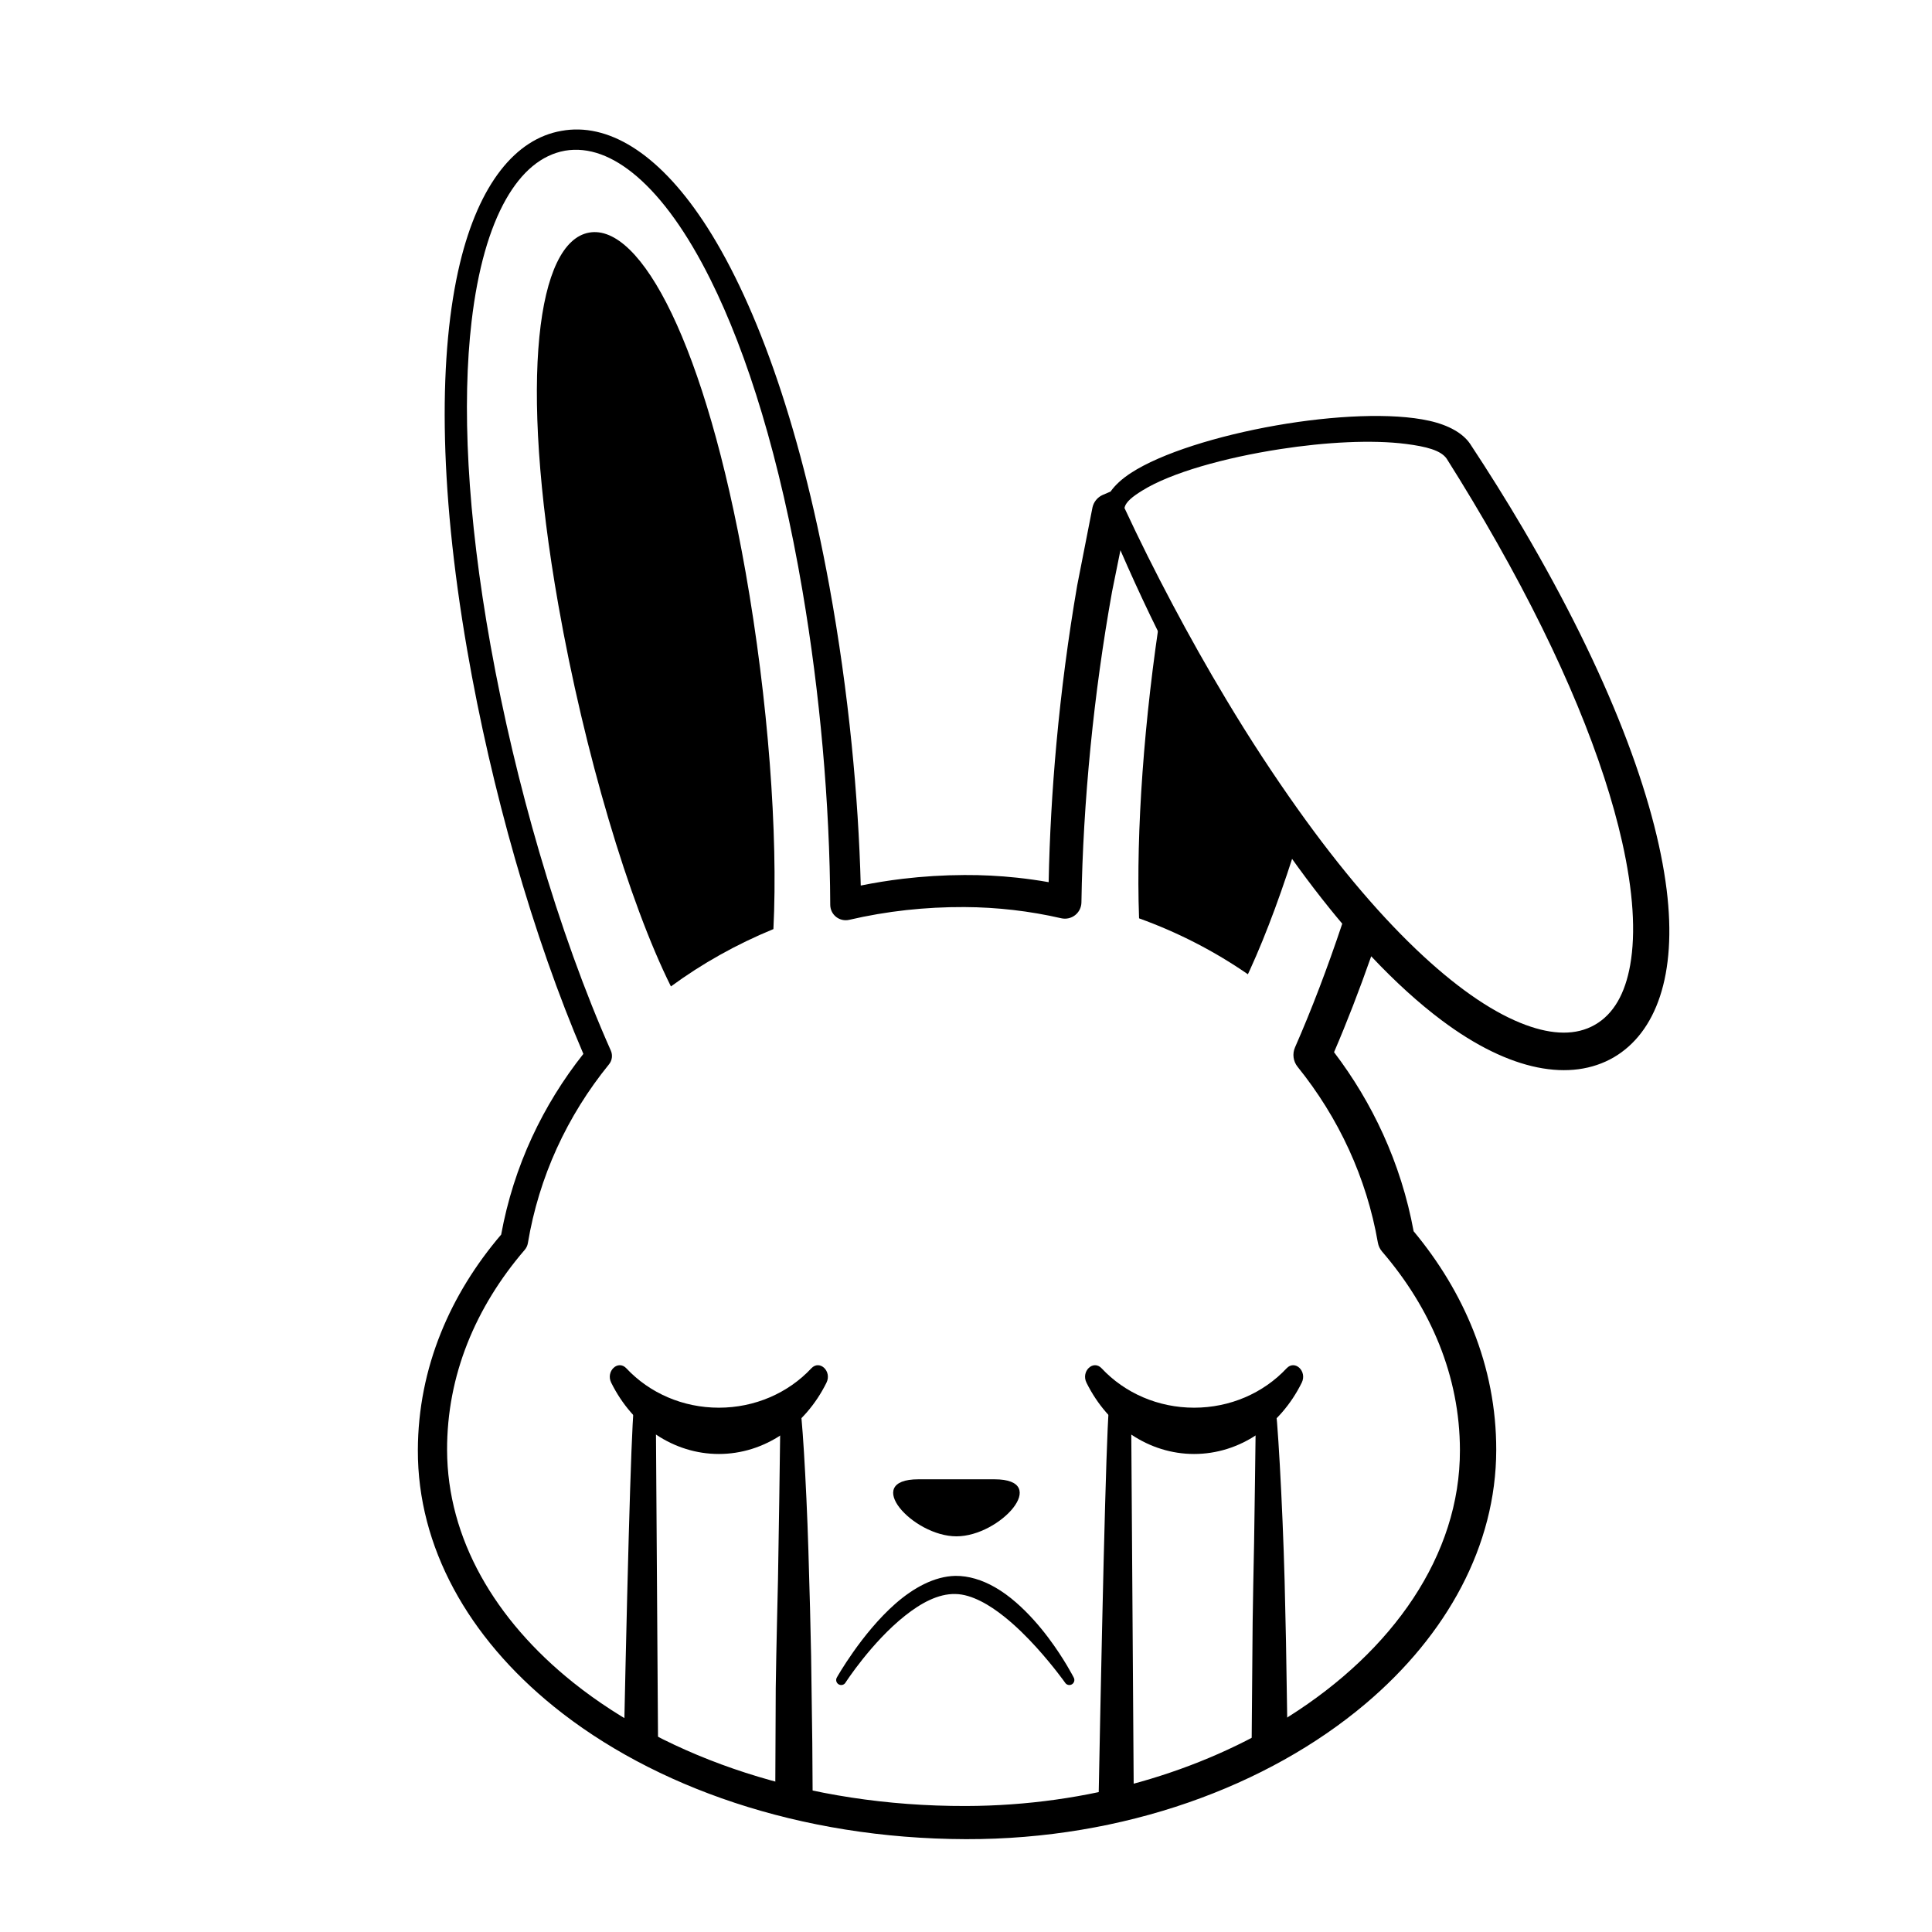
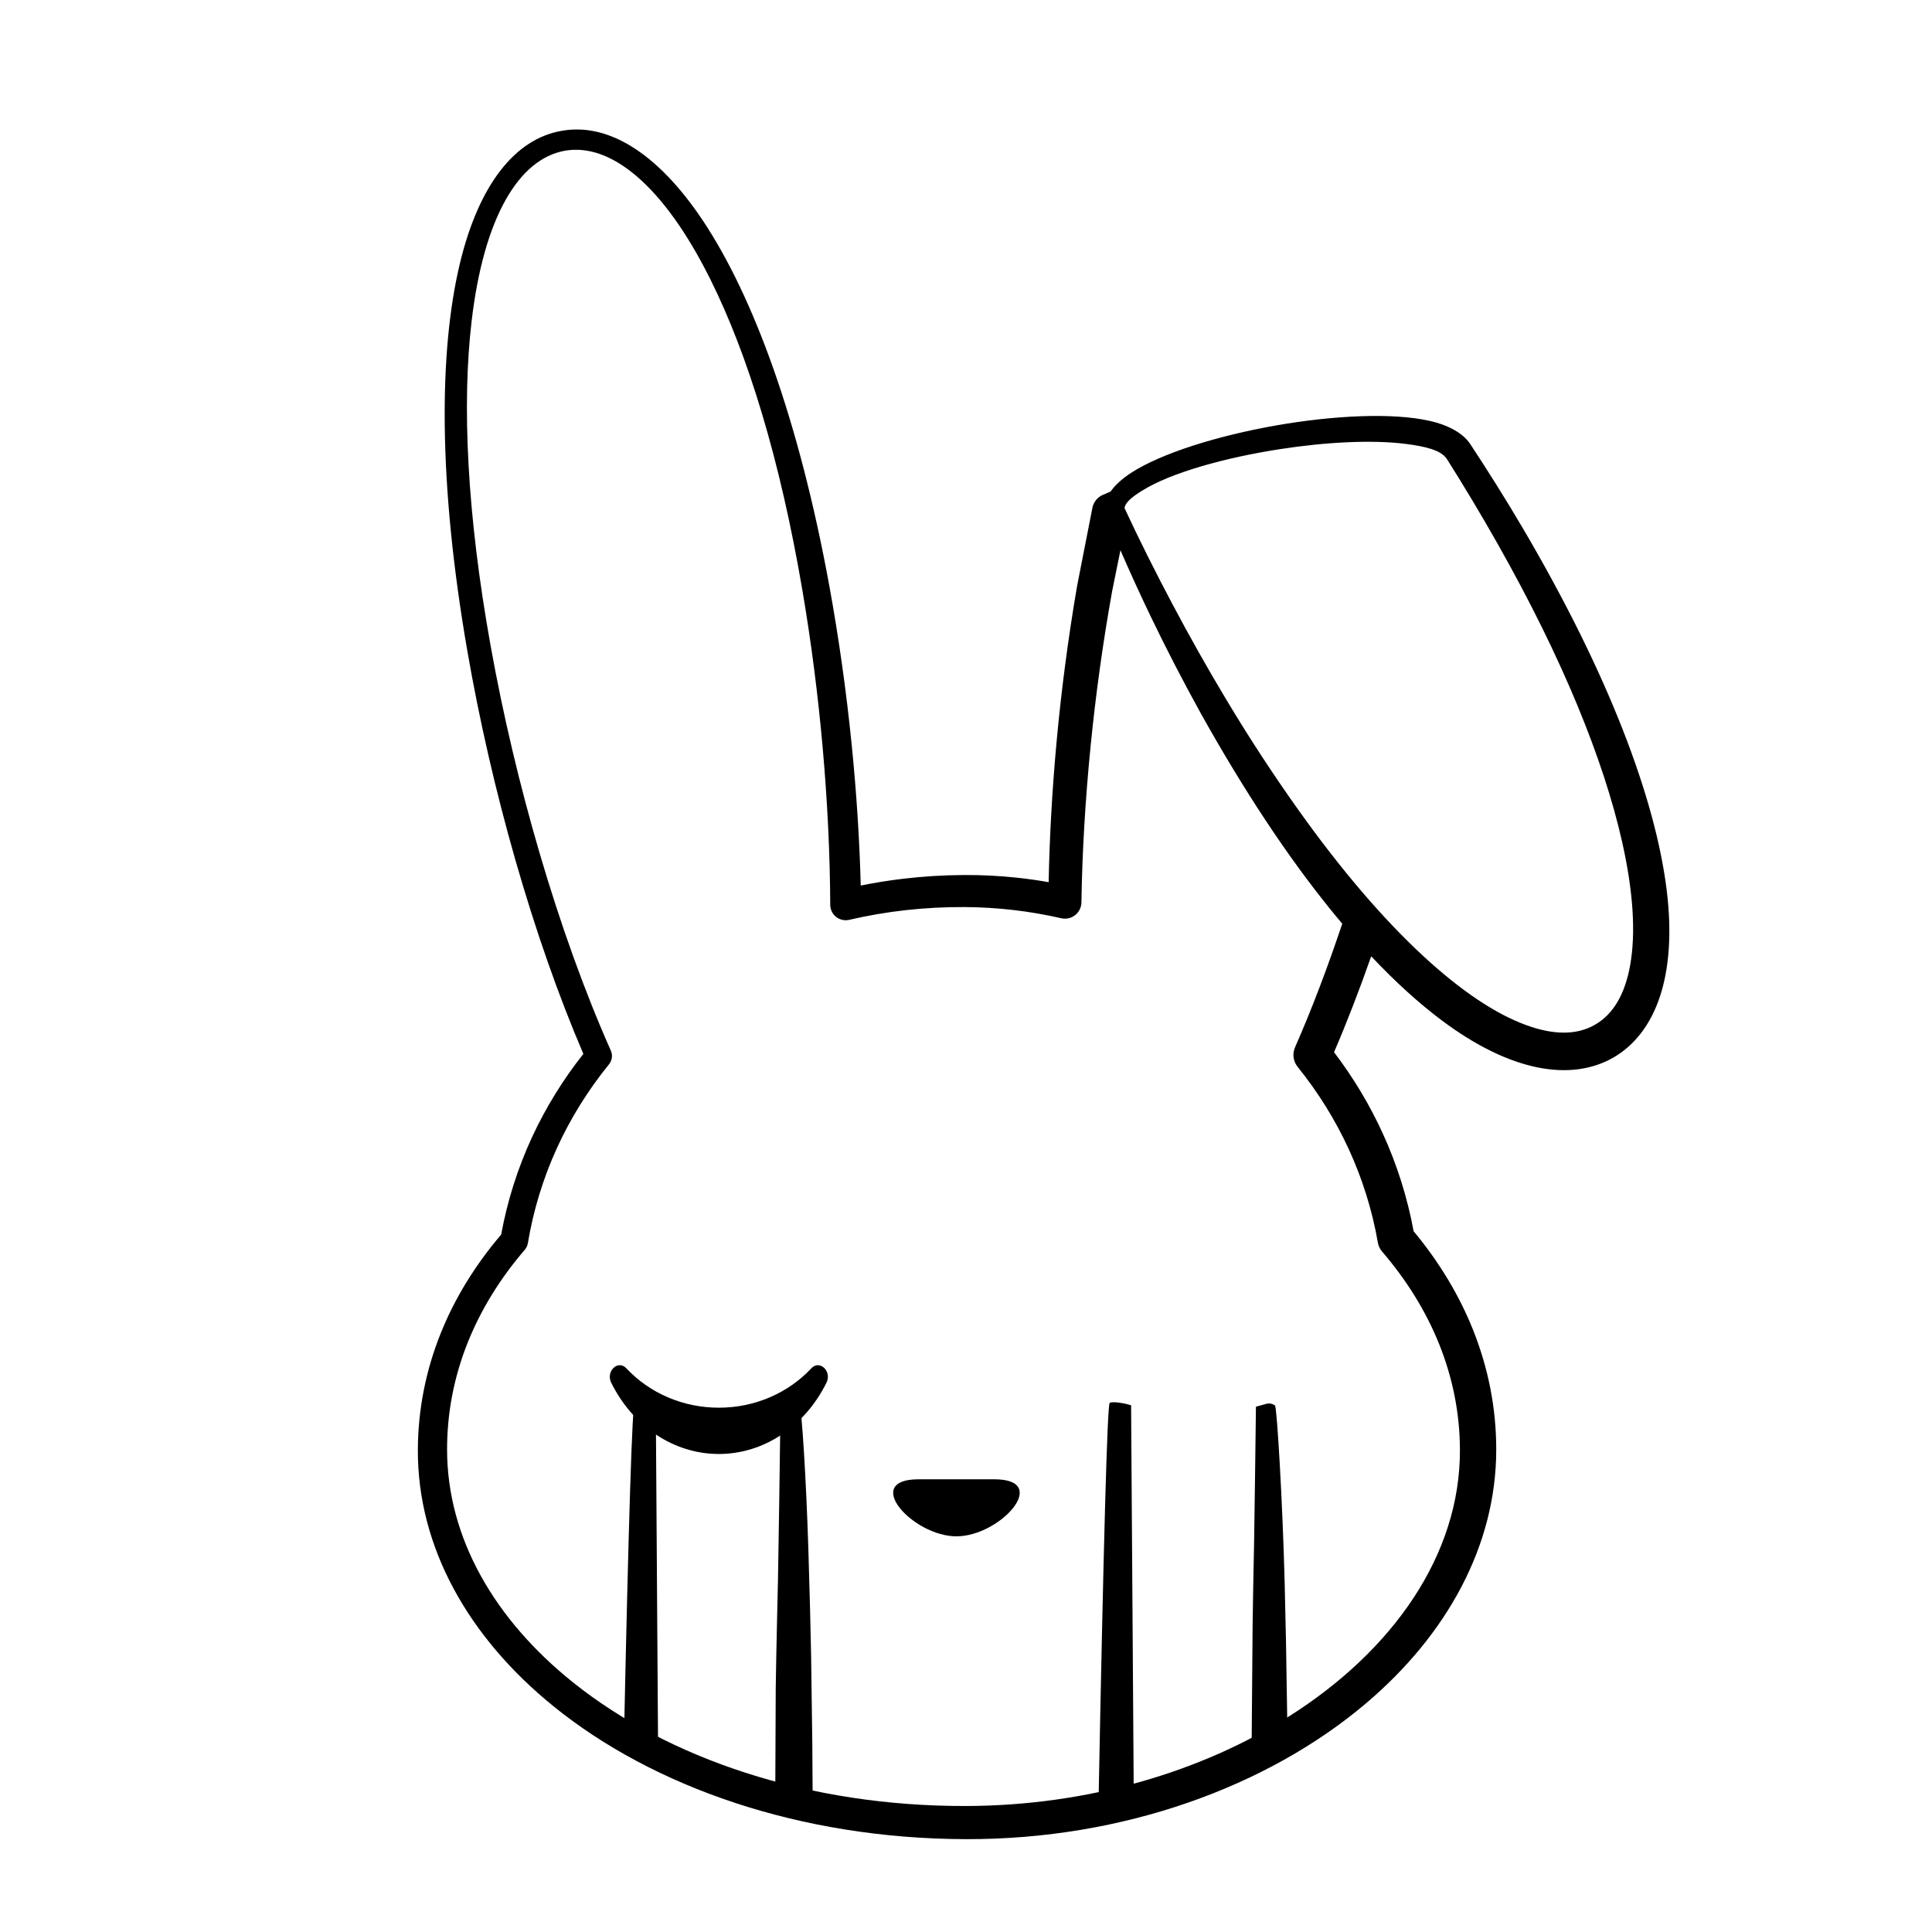
<svg xmlns="http://www.w3.org/2000/svg" fill="#000000" width="800px" height="800px" version="1.1" viewBox="144 144 512 512">
  <g>
-     <path d="m341.59 295.61c5.981 33.914 8.633 69.52 7.371 94.609-9.801 4.027-18.91 9.145-27.16 15.195-11.168-22.438-22.945-62.047-29.824-101.05-10.633-60.285-5.531-96.312 8.168-98.727 13.703-2.418 30.816 29.695 41.445 89.977zm124.38 35.41c7.477 12.953 14.945 24.543 22.293 34.758-4.156 13.508-8.605 25.617-13.016 35.246l-0.543 1.164c-8.832-6.102-18.523-11.102-28.836-14.816l-0.012-0.312c-0.816-22.531 1.305-52.617 5.977-82.258 4.449 8.848 9.18 17.637 14.137 26.219z" fill-rule="evenodd" />
    <path d="m387.39 536.03h20.152c15.117 0 1.5 15.113-10.074 15.113-11.578 0-25.191-15.113-10.078-15.113z" fill-rule="evenodd" />
    <path d="m359.01 506.62c-6.156 6.574-14.988 10.434-24.508 10.434-9.52 0-18.352-3.859-24.508-10.434-2.211-2.359-5.516 0.777-4.016 3.809 5.731 11.578 16.566 18.891 28.523 18.891 11.957 0 22.793-7.312 28.523-18.891 1.5-3.031-1.809-6.168-4.016-3.809z" />
-     <path d="m484.96 506.62c-6.156 6.574-14.988 10.434-24.508 10.434s-18.352-3.859-24.508-10.434c-2.211-2.359-5.516 0.777-4.016 3.809 5.731 11.578 16.566 18.891 28.523 18.891s22.793-7.312 28.523-18.891c1.5-3.031-1.809-6.168-4.016-3.809z" />
    <path d="m438.08 515.79c0.777-0.527 4.508 0.203 5.672 0.633 0.316 46.684 0.555 81.695 0.715 105.04 0.008 1.098-3.113 1.434-9.363 1.004 1.359-70.695 2.352-106.25 2.977-106.68zm-82.203 0.555c0.566 0.398 1.801 20.176 2.356 38.516l0.434 15.289c0.113 4.234 0.207 8.469 0.285 12.59l0.316 23.109 0.105 15.922c0 1.543-9.93 0.91-9.926-0.609 0.031-6.629 0.074-16.574 0.133-29.832l0.145-8.59c0.051-2.746 0.113-5.543 0.18-8.359l0.273-11.848c0.215-11.477 0.453-29.02 0.672-45.668 2.875-0.684 4.551-0.855 5.027-0.52zm123.63-0.289c0.809-0.246 1.691-0.102 2.371 0.402 0.547 0.402 2.035 26.281 2.559 46.504l0.363 16.012 0.453 28.344c0 1.816-9.605 4.617-9.59 2.926 0.066-8.078 0.164-20.199 0.301-36.359 0.051-4.035 0.105-7.461 0.164-10.008l0.223-11.258c0.156-9.574 0.324-22.809 0.484-35.824zm-167.3-0.414c0.824-0.52 4.152 0.23 5.582 0.855 0.27 40.383 0.473 70.668 0.609 90.863 0.012 1.539-3.019 1.316-9.086-0.676 1.273-60.277 2.238-90.625 2.894-91.043z" fill-rule="evenodd" />
-     <path d="m330.24 202.41c13.348 20.023 25.469 52.73 33.551 96.914 2.539 13.922 4.512 28.086 5.914 42.016 1.285 12.754 2.082 25.324 2.402 37.34 3.652-0.738 7.375-1.34 11.156-1.793 5.328-0.633 10.77-0.973 16.312-0.996 4.684-0.027 9.316 0.215 13.875 0.699 2.848 0.305 5.668 0.699 8.457 1.195 0.227-11.871 0.918-24.27 2.066-36.848 1.27-13.863 3.109-27.941 5.496-41.793l4.051-20.672c0.328-1.465 1.324-2.691 2.695-3.305 0 0 0.746-0.336 2.098-0.898 1.188-1.695 2.992-3.363 5.391-4.926 8.023-5.234 23.023-9.883 38.453-12.594 15.238-2.676 30.875-3.422 40.625-1.234 5.207 1.164 8.895 3.32 10.781 6.059 2.426 3.676 4.816 7.387 7.152 11.125 2.344 3.742 4.633 7.516 6.867 11.312 22.883 38.898 35.109 71.758 38.094 95.754 2.816 22.645-2.816 37.895-14.031 44.453-11.273 6.512-27.375 3.852-45.66-9.879-5.949-4.465-12.188-10.102-18.602-16.914-3.148 8.984-6.449 17.516-9.848 25.418 5.109 6.711 9.477 13.977 12.988 21.695 3.695 8.121 6.441 16.742 8.102 25.754 6.734 8.094 12.094 16.934 15.828 26.336 3.961 9.988 6.09 20.613 6.066 31.668-0.051 25.352-13.07 48.973-34.621 67.199-25.871 21.879-64.07 36.008-105.91 35.902-44.102-0.117-82.93-13.883-109.23-35.156-22.672-18.344-36.094-42.266-36.02-67.945 0.031-10.863 2.156-21.297 6.113-31.094 3.746-9.297 9.145-18.031 15.965-26.023 1.652-9.031 4.418-17.68 8.176-25.805 3.648-7.879 8.223-15.281 13.609-22.082-6.551-15.262-12.738-32.902-18.102-51.68-5.09-17.797-9.445-36.605-12.691-55.363-7.648-44.211-7.539-79.055-1.93-102.43 5.055-21.07 14.758-33.035 26.914-35.137 12.152-2.231 25.41 5.668 37.441 23.727zm-36.516-18.473c-6.25 1.125-11.484 5.582-15.629 12.863-4.406 7.766-7.512 18.645-9.117 32.34-2.574 21.945-1.25 50.984 5.043 86.016 3.324 18.504 7.75 37.059 12.883 54.609 5.633 19.238 12.125 37.262 18.973 52.66 0.535 1.211 0.344 2.617-0.492 3.641-5.547 6.824-10.207 14.305-13.852 22.309-3.586 7.887-6.176 16.285-7.641 25.066-0.113 0.668-0.406 1.285-0.844 1.793-6.527 7.594-11.668 15.906-15.184 24.773-3.539 8.93-5.41 18.422-5.383 28.289 0.066 23.391 12.656 44.98 33.402 61.578 25.125 20.094 62.16 32.848 104.11 32.738 32.328-0.082 62.328-9.062 85.516-23.695 27.512-17.371 45.449-42.719 45.387-70.621-0.016-9.805-1.945-19.215-5.492-28.055-3.535-8.812-8.68-17.055-15.145-24.566-0.578-0.676-0.961-1.496-1.113-2.375-1.504-8.633-4.106-16.887-7.656-24.637-3.609-7.883-8.203-15.238-13.617-21.949-1.168-1.453-1.434-3.441-0.68-5.148 4.371-9.965 8.586-21.016 12.516-32.777-1.102-1.297-2.203-2.637-3.312-4.008-11.141-13.789-22.602-31.012-34.074-51.543-4.746-8.582-9.285-17.344-13.52-26.168-2.754-5.738-5.383-11.5-7.879-17.246l-2.215 10.949c-2.445 13.59-4.348 27.414-5.695 41.023-1.406 14.188-2.223 28.137-2.426 41.344-0.016 1.32-0.625 2.562-1.66 3.379-1.039 0.82-2.383 1.125-3.676 0.836-4.168-0.961-8.422-1.695-12.746-2.195-4.246-0.488-8.559-0.754-12.926-0.777-5.215-0.023-10.344 0.25-15.363 0.797-5.168 0.57-10.227 1.438-15.148 2.582-1.215 0.285-2.492 0.008-3.477-0.758-0.98-0.77-1.562-1.945-1.57-3.188-0.062-13.316-0.738-27.41-2.012-41.746-1.223-13.75-3.004-27.734-5.344-41.484-5.957-35.055-14.555-62.785-24.406-82.539-6.144-12.324-12.73-21.496-19.5-27.301-6.352-5.441-12.773-7.867-19.031-6.809zm189.47 79.094c-14.59 2.258-28.848 6.219-36.512 10.992-2.496 1.555-4.363 2.957-4.68 4.609 3.93 8.457 8.199 16.977 12.695 25.453 4.527 8.535 9.293 17.023 14.277 25.309 6.344 10.594 12.699 20.227 18.91 28.965 11.582 16.293 22.809 29.316 33.312 39.02 9.867 9.113 19.008 15.258 27.168 18.258 7.106 2.609 13.312 2.805 18.289-0.051 5.004-2.856 8.02-8.312 9.355-15.785 1.531-8.586 0.82-19.609-2.141-32.746-4.836-21.453-15.629-48.293-33.086-79.121-2.137-3.773-4.32-7.531-6.559-11.266-2.231-3.727-4.516-7.434-6.797-11.047-1.527-2.312-5.555-3.285-10.75-3.961-9.043-1.172-21.383-0.504-33.484 1.371z" fill-rule="evenodd" />
-     <path d="m428.53 588.53s-2.492-4.91-6.711-10.52c-2.363-3.148-5.277-6.481-8.523-9.312-1.781-1.559-3.676-2.949-5.633-4.066-3.387-1.934-6.969-3.047-10.504-3.008-5.531 0.121-11.074 3.16-15.879 7.379-8.969 7.883-15.492 19.527-15.492 19.527-0.383 0.633-0.176 1.453 0.457 1.832 0.629 0.375 1.453 0.176 1.828-0.461 0 0 6.887-10.695 15.82-17.762 4.137-3.277 8.707-5.809 13.266-5.711 2.266 0.031 4.504 0.781 6.699 1.875 2.172 1.078 4.285 2.531 6.309 4.148 3.141 2.508 6.047 5.426 8.516 8.148 4.519 5 7.562 9.301 7.562 9.301 0.379 0.637 1.199 0.836 1.828 0.461 0.629-0.379 0.836-1.199 0.457-1.832z" fill-rule="evenodd" />
+     <path d="m330.24 202.41c13.348 20.023 25.469 52.73 33.551 96.914 2.539 13.922 4.512 28.086 5.914 42.016 1.285 12.754 2.082 25.324 2.402 37.34 3.652-0.738 7.375-1.34 11.156-1.793 5.328-0.633 10.77-0.973 16.312-0.996 4.684-0.027 9.316 0.215 13.875 0.699 2.848 0.305 5.668 0.699 8.457 1.195 0.227-11.871 0.918-24.27 2.066-36.848 1.27-13.863 3.109-27.941 5.496-41.793l4.051-20.672c0.328-1.465 1.324-2.691 2.695-3.305 0 0 0.746-0.336 2.098-0.898 1.188-1.695 2.992-3.363 5.391-4.926 8.023-5.234 23.023-9.883 38.453-12.594 15.238-2.676 30.875-3.422 40.625-1.234 5.207 1.164 8.895 3.32 10.781 6.059 2.426 3.676 4.816 7.387 7.152 11.125 2.344 3.742 4.633 7.516 6.867 11.312 22.883 38.898 35.109 71.758 38.094 95.754 2.816 22.645-2.816 37.895-14.031 44.453-11.273 6.512-27.375 3.852-45.66-9.879-5.949-4.465-12.188-10.102-18.602-16.914-3.148 8.984-6.449 17.516-9.848 25.418 5.109 6.711 9.477 13.977 12.988 21.695 3.695 8.121 6.441 16.742 8.102 25.754 6.734 8.094 12.094 16.934 15.828 26.336 3.961 9.988 6.09 20.613 6.066 31.668-0.051 25.352-13.07 48.973-34.621 67.199-25.871 21.879-64.07 36.008-105.91 35.902-44.102-0.117-82.93-13.883-109.23-35.156-22.672-18.344-36.094-42.266-36.02-67.945 0.031-10.863 2.156-21.297 6.113-31.094 3.746-9.297 9.145-18.031 15.965-26.023 1.652-9.031 4.418-17.68 8.176-25.805 3.648-7.879 8.223-15.281 13.609-22.082-6.551-15.262-12.738-32.902-18.102-51.68-5.09-17.797-9.445-36.605-12.691-55.363-7.648-44.211-7.539-79.055-1.93-102.43 5.055-21.07 14.758-33.035 26.914-35.137 12.152-2.231 25.41 5.668 37.441 23.727zm-36.516-18.473c-6.25 1.125-11.484 5.582-15.629 12.863-4.406 7.766-7.512 18.645-9.117 32.34-2.574 21.945-1.25 50.984 5.043 86.016 3.324 18.504 7.75 37.059 12.883 54.609 5.633 19.238 12.125 37.262 18.973 52.66 0.535 1.211 0.344 2.617-0.492 3.641-5.547 6.824-10.207 14.305-13.852 22.309-3.586 7.887-6.176 16.285-7.641 25.066-0.113 0.668-0.406 1.285-0.844 1.793-6.527 7.594-11.668 15.906-15.184 24.773-3.539 8.93-5.41 18.422-5.383 28.289 0.066 23.391 12.656 44.98 33.402 61.578 25.125 20.094 62.16 32.848 104.11 32.738 32.328-0.082 62.328-9.062 85.516-23.695 27.512-17.371 45.449-42.719 45.387-70.621-0.016-9.805-1.945-19.215-5.492-28.055-3.535-8.812-8.68-17.055-15.145-24.566-0.578-0.676-0.961-1.496-1.113-2.375-1.504-8.633-4.106-16.887-7.656-24.637-3.609-7.883-8.203-15.238-13.617-21.949-1.168-1.453-1.434-3.441-0.68-5.148 4.371-9.965 8.586-21.016 12.516-32.777-1.102-1.297-2.203-2.637-3.312-4.008-11.141-13.789-22.602-31.012-34.074-51.543-4.746-8.582-9.285-17.344-13.52-26.168-2.754-5.738-5.383-11.5-7.879-17.246l-2.215 10.949c-2.445 13.59-4.348 27.414-5.695 41.023-1.406 14.188-2.223 28.137-2.426 41.344-0.016 1.32-0.625 2.562-1.66 3.379-1.039 0.82-2.383 1.125-3.676 0.836-4.168-0.961-8.422-1.695-12.746-2.195-4.246-0.488-8.559-0.754-12.926-0.777-5.215-0.023-10.344 0.25-15.363 0.797-5.168 0.57-10.227 1.438-15.148 2.582-1.215 0.285-2.492 0.008-3.477-0.758-0.98-0.77-1.562-1.945-1.57-3.188-0.062-13.316-0.738-27.41-2.012-41.746-1.223-13.75-3.004-27.734-5.344-41.484-5.957-35.055-14.555-62.785-24.406-82.539-6.144-12.324-12.73-21.496-19.5-27.301-6.352-5.441-12.773-7.867-19.031-6.809zm189.47 79.094c-14.59 2.258-28.848 6.219-36.512 10.992-2.496 1.555-4.363 2.957-4.68 4.609 3.93 8.457 8.199 16.977 12.695 25.453 4.527 8.535 9.293 17.023 14.277 25.309 6.344 10.594 12.699 20.227 18.91 28.965 11.582 16.293 22.809 29.316 33.312 39.02 9.867 9.113 19.008 15.258 27.168 18.258 7.106 2.609 13.312 2.805 18.289-0.051 5.004-2.856 8.02-8.312 9.355-15.785 1.531-8.586 0.82-19.609-2.141-32.746-4.836-21.453-15.629-48.293-33.086-79.121-2.137-3.773-4.32-7.531-6.559-11.266-2.231-3.727-4.516-7.434-6.797-11.047-1.527-2.312-5.555-3.285-10.75-3.961-9.043-1.172-21.383-0.504-33.484 1.371" fill-rule="evenodd" />
  </g>
</svg>